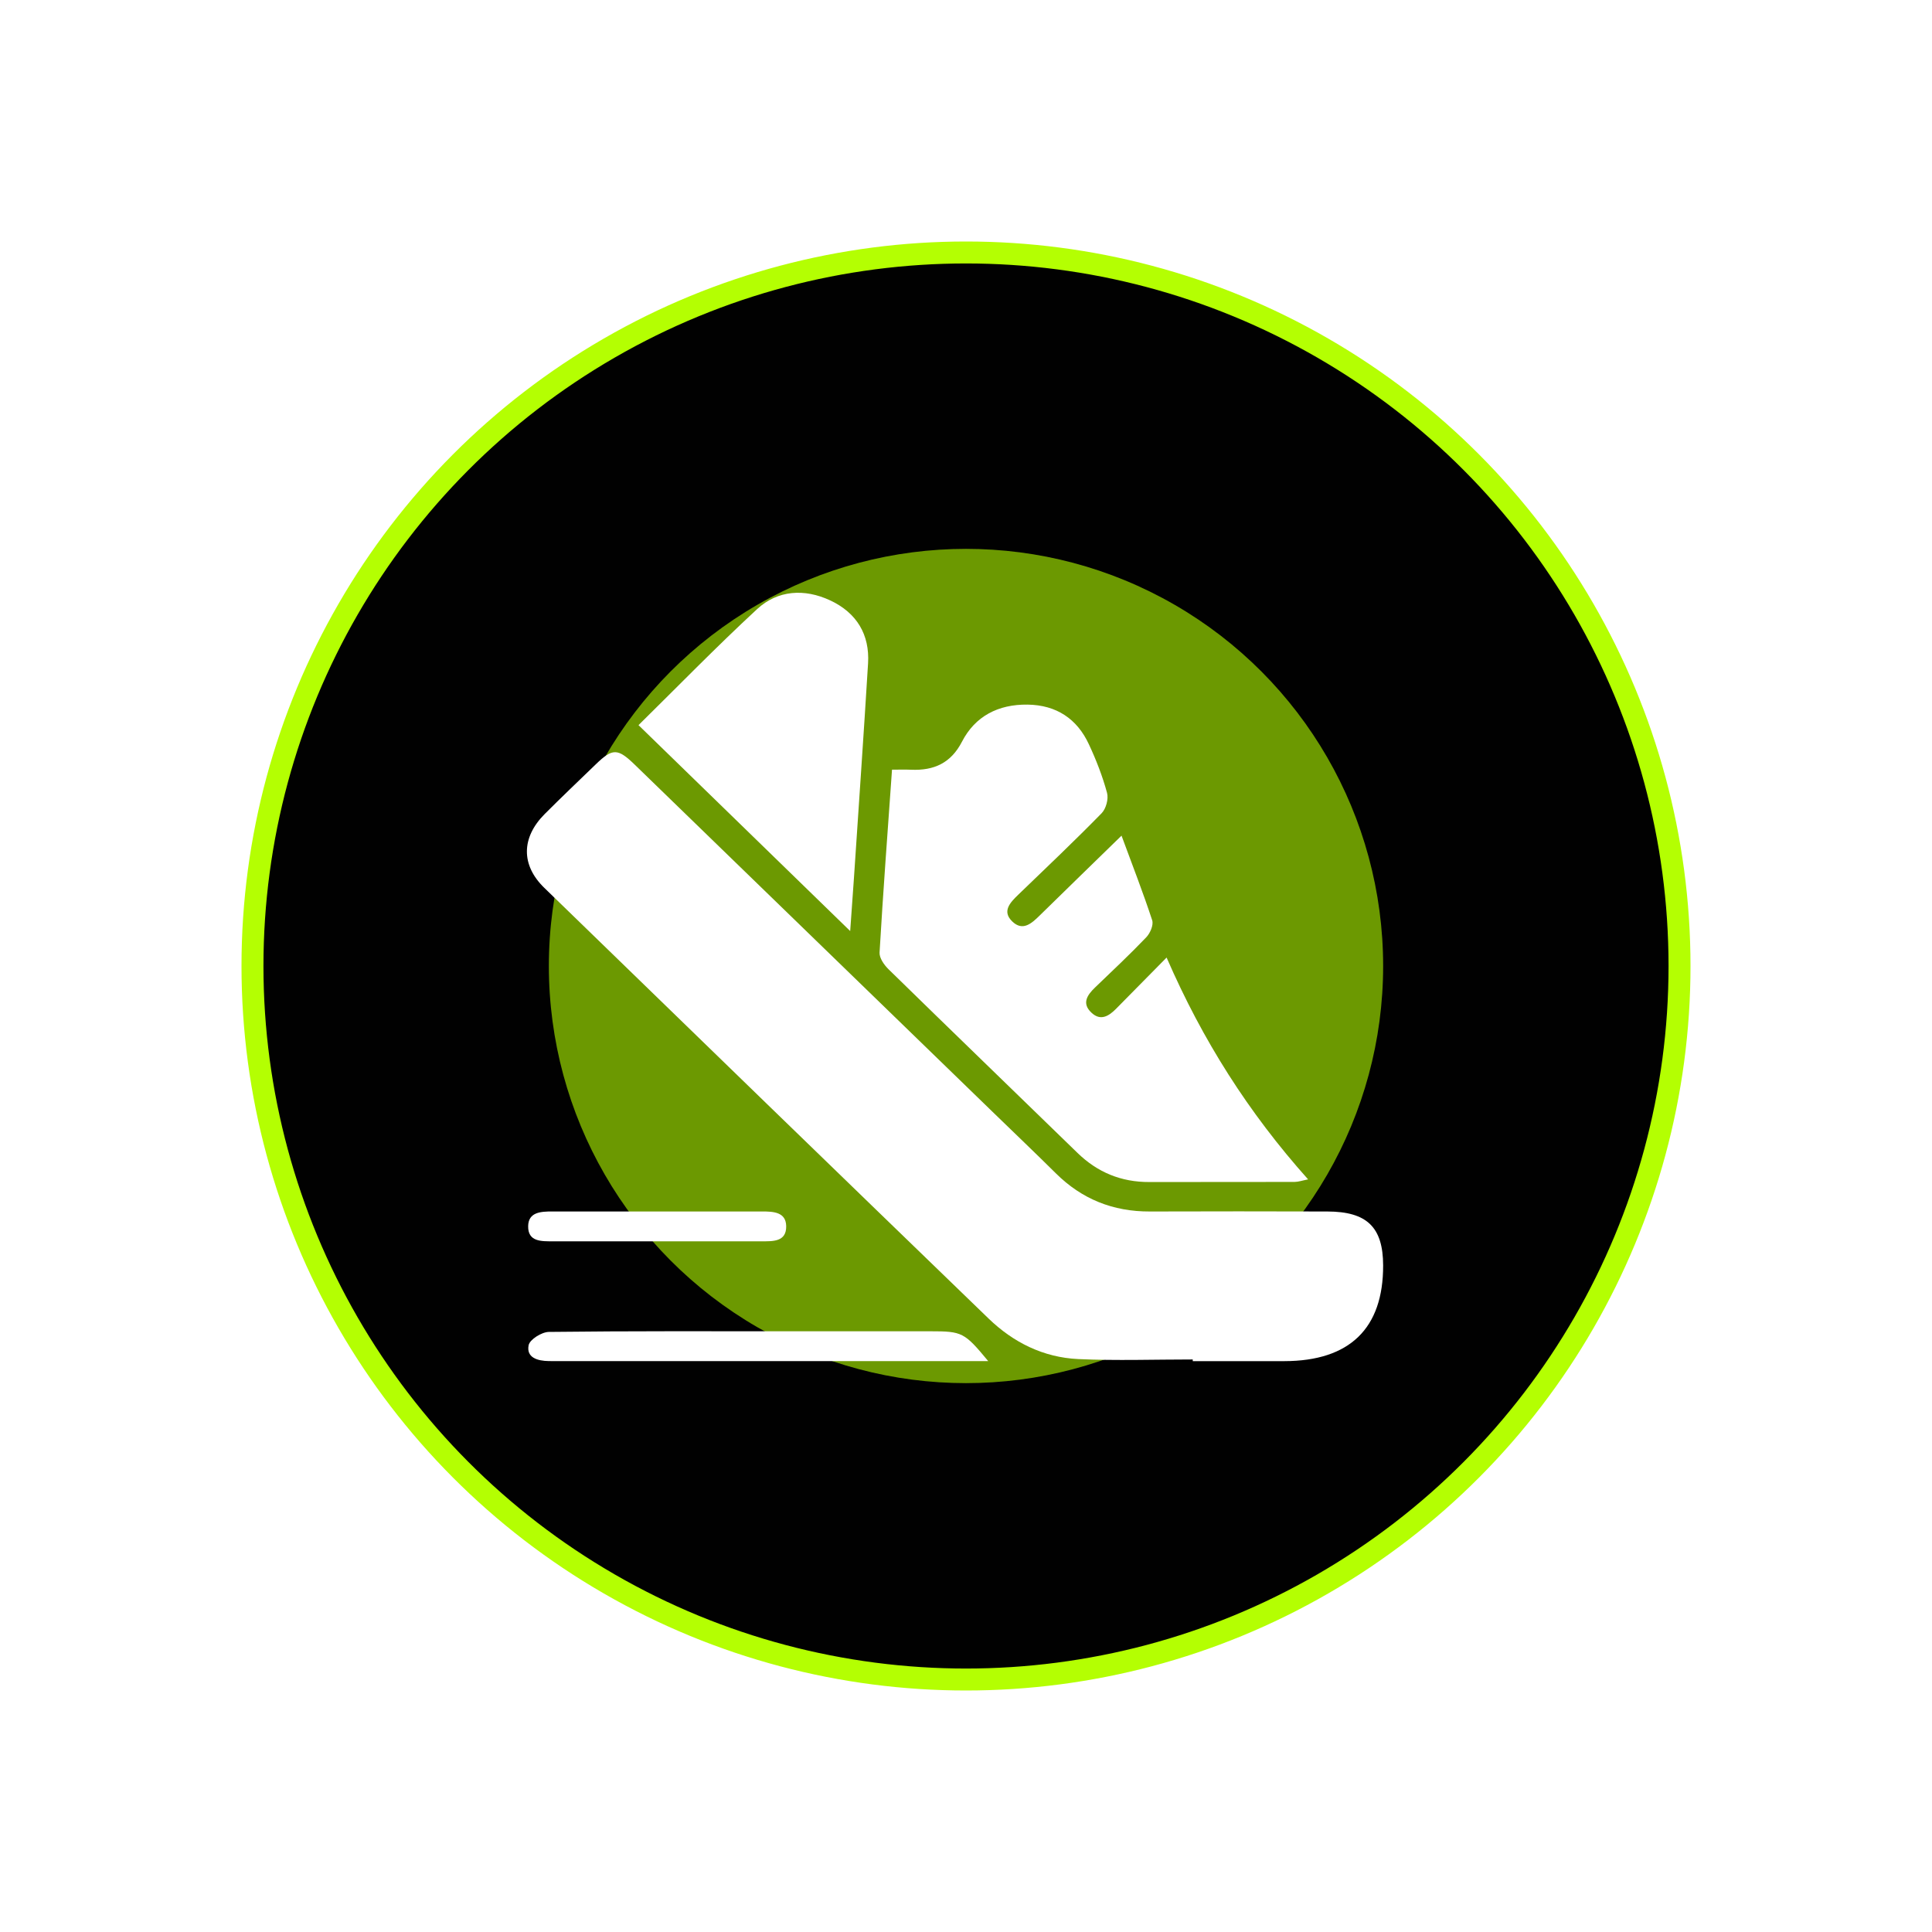
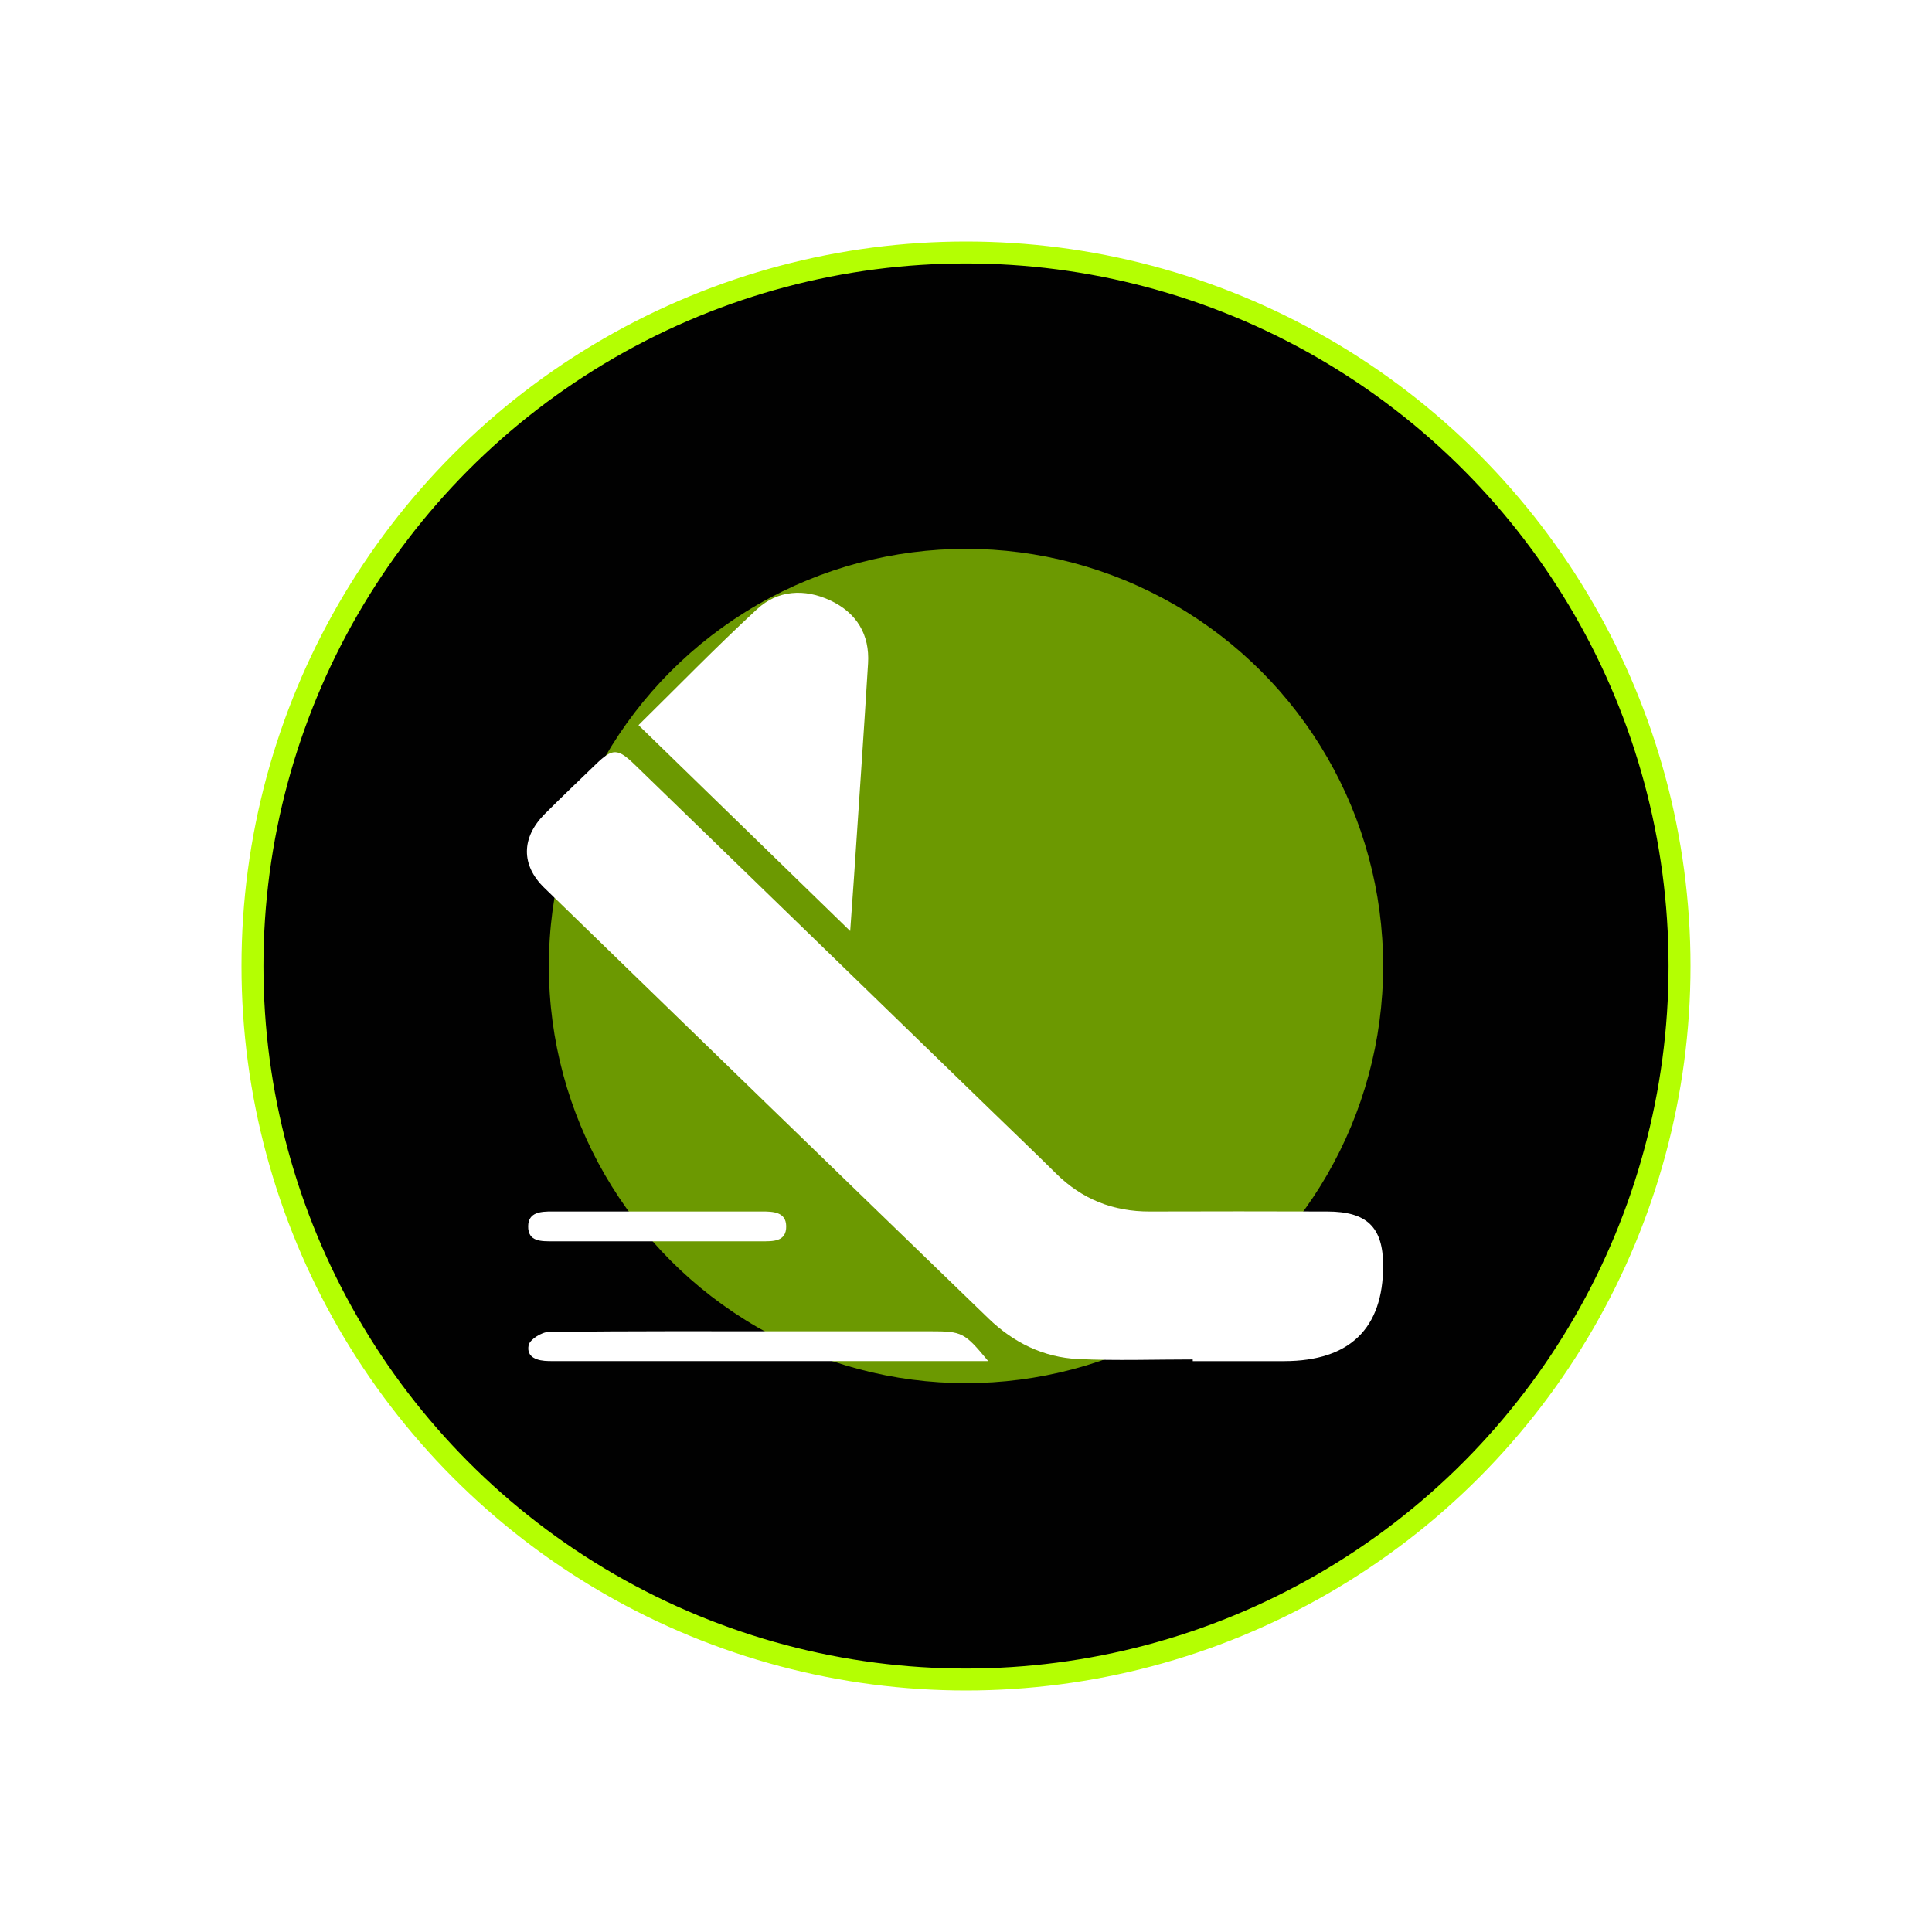
<svg xmlns="http://www.w3.org/2000/svg" width="88" height="88" viewBox="0 0 88 88" fill="none">
  <circle cx="44" cy="44" r="32.5" fill="#010101" stroke="#B4FF02" />
  <g opacity="0.6" filter="url(#filter0_f_1227_4)">
    <circle cx="44" cy="44" r="19" fill="#B4FF02" />
  </g>
  <path d="M54.327 61.922C52.589 61.922 50.849 61.983 49.115 61.904C47.523 61.831 46.148 61.141 45.028 60.057C38.273 53.527 31.529 46.986 24.792 40.44C23.723 39.402 23.744 38.149 24.807 37.081C25.573 36.313 26.36 35.565 27.141 34.81C27.903 34.074 28.134 34.076 28.916 34.834C34.368 40.122 39.818 45.413 45.27 50.701C46.213 51.616 47.163 52.522 48.096 53.447C49.274 54.614 50.69 55.189 52.376 55.182C55.072 55.171 57.767 55.176 60.463 55.182C62.266 55.186 62.996 55.9 63 57.637C63.007 60.508 61.477 61.992 58.503 61.998C57.111 62.002 55.721 61.998 54.329 61.998C54.327 61.971 54.327 61.948 54.327 61.922Z" fill="white" />
-   <path d="M53.137 43.615C54.781 47.398 56.871 50.684 59.582 53.719C59.316 53.771 59.14 53.834 58.965 53.835C56.76 53.842 54.557 53.834 52.352 53.84C51.064 53.846 49.985 53.395 49.079 52.514C46.211 49.725 43.333 46.947 40.474 44.151C40.27 43.952 40.049 43.635 40.063 43.385C40.223 40.637 40.43 37.892 40.63 35.058C40.942 35.058 41.22 35.048 41.497 35.06C42.55 35.106 43.317 34.751 43.818 33.781C44.415 32.624 45.466 32.077 46.801 32.094C48.125 32.111 49.063 32.749 49.597 33.901C49.93 34.614 50.219 35.357 50.424 36.113C50.499 36.389 50.38 36.834 50.177 37.042C48.94 38.306 47.654 39.526 46.378 40.755C46.009 41.111 45.63 41.508 46.105 41.969C46.583 42.435 46.991 42.058 47.354 41.702C48.572 40.507 49.796 39.319 51.084 38.063C51.588 39.43 52.07 40.664 52.481 41.918C52.55 42.133 52.389 42.507 52.208 42.695C51.459 43.478 50.666 44.222 49.883 44.974C49.519 45.323 49.261 45.703 49.716 46.128C50.135 46.522 50.511 46.277 50.838 45.946C51.578 45.2 52.314 44.45 53.137 43.615Z" fill="white" />
  <path d="M38.725 42.408C35.405 39.177 32.241 36.1 29.083 33.029C30.851 31.289 32.619 29.47 34.483 27.746C35.426 26.875 36.642 26.801 37.811 27.346C39.026 27.912 39.619 28.909 39.539 30.217C39.341 33.472 39.113 36.724 38.897 39.979C38.847 40.725 38.791 41.473 38.725 42.408Z" fill="white" />
  <path d="M45.012 61.997C44.655 61.997 44.379 61.997 44.102 61.997C37.877 61.997 31.653 61.997 25.428 61.997C25.284 61.997 25.14 61.997 24.994 61.995C24.484 61.987 23.967 61.84 24.078 61.273C24.13 61.013 24.675 60.67 25 60.667C28.677 60.623 32.354 60.638 36.031 60.638C38.145 60.638 40.258 60.638 42.372 60.638C43.829 60.638 43.925 60.685 45.012 61.997Z" fill="white" />
  <path d="M29.89 56.54C28.326 56.54 26.762 56.54 25.197 56.54C24.665 56.54 24.043 56.57 24.057 55.847C24.069 55.204 24.642 55.181 25.155 55.181C28.341 55.181 31.528 55.181 34.714 55.181C35.227 55.181 35.8 55.206 35.81 55.849C35.822 56.572 35.201 56.54 34.669 56.54C33.076 56.541 31.483 56.54 29.89 56.54Z" fill="white" />
  <defs>
    <filter id="filter0_f_1227_4" x="0" y="0" width="88" height="88" filterUnits="userSpaceOnUse" color-interpolation-filters="sRGB">
      <feFlood flood-opacity="0" result="BackgroundImageFix" />
      <feBlend mode="normal" in="SourceGraphic" in2="BackgroundImageFix" result="shape" />
      <feGaussianBlur stdDeviation="12.5" result="effect1_foregroundBlur_1227_4" />
    </filter>
  </defs>
</svg>